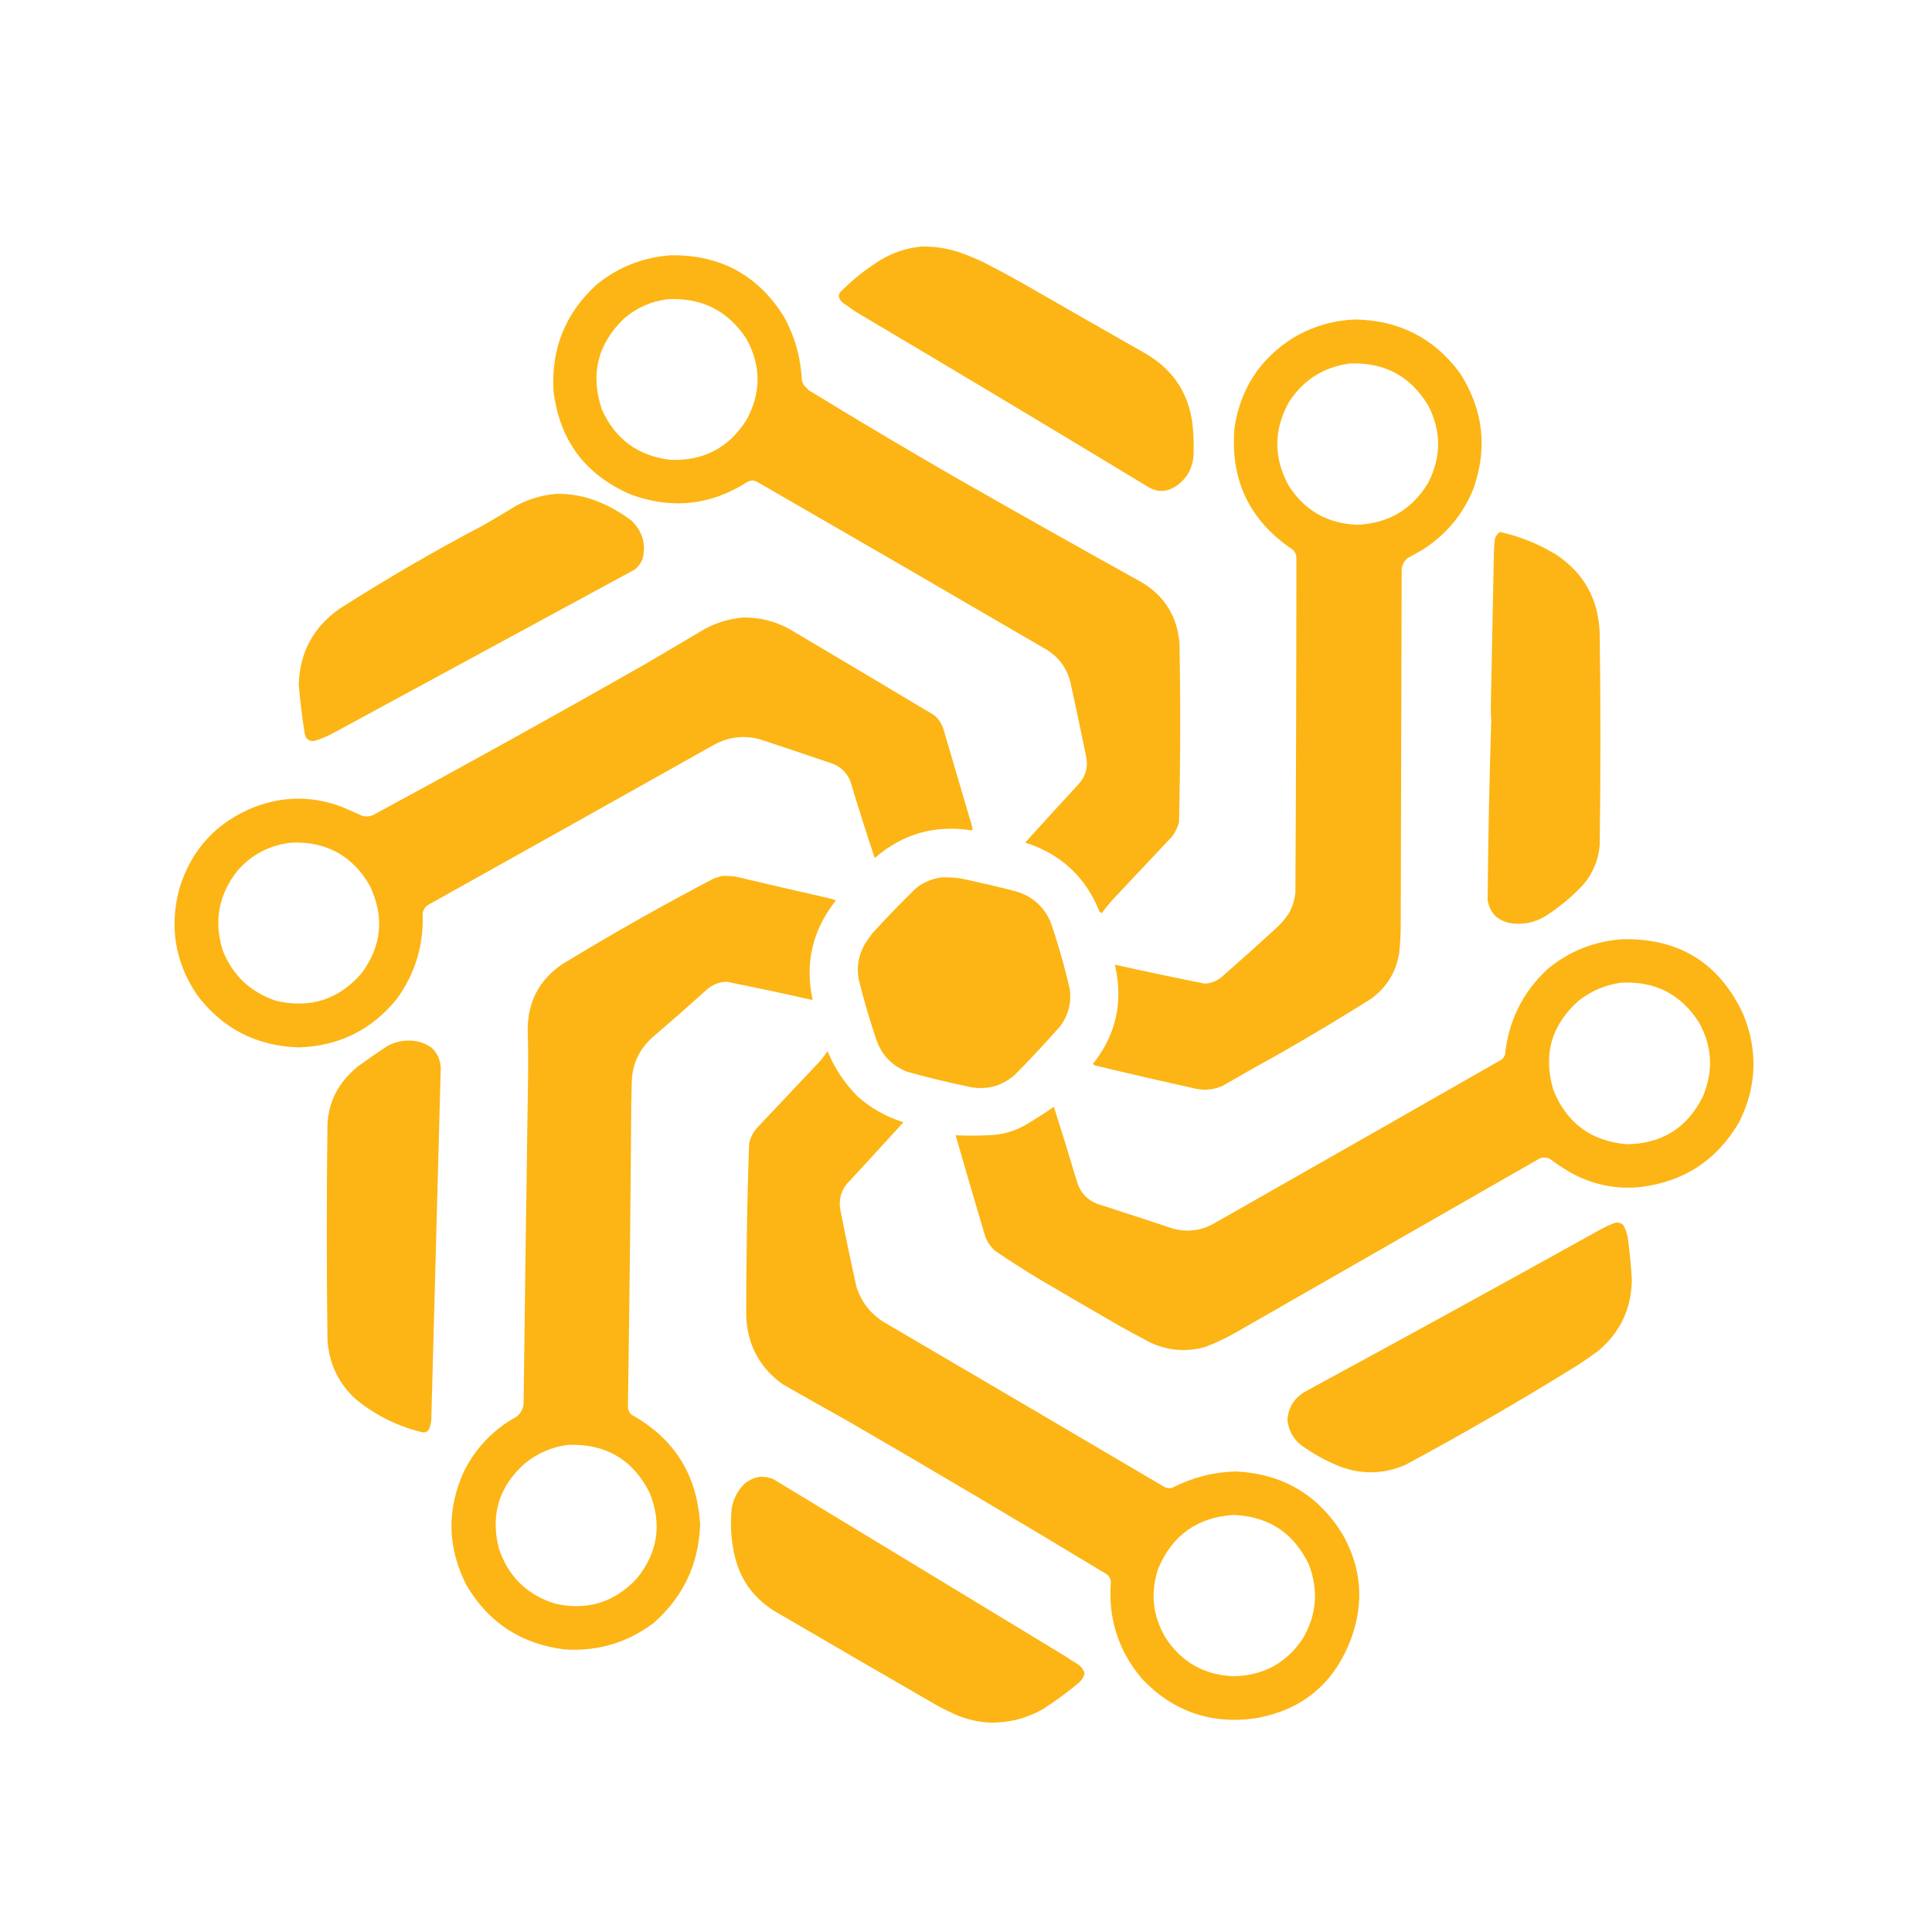
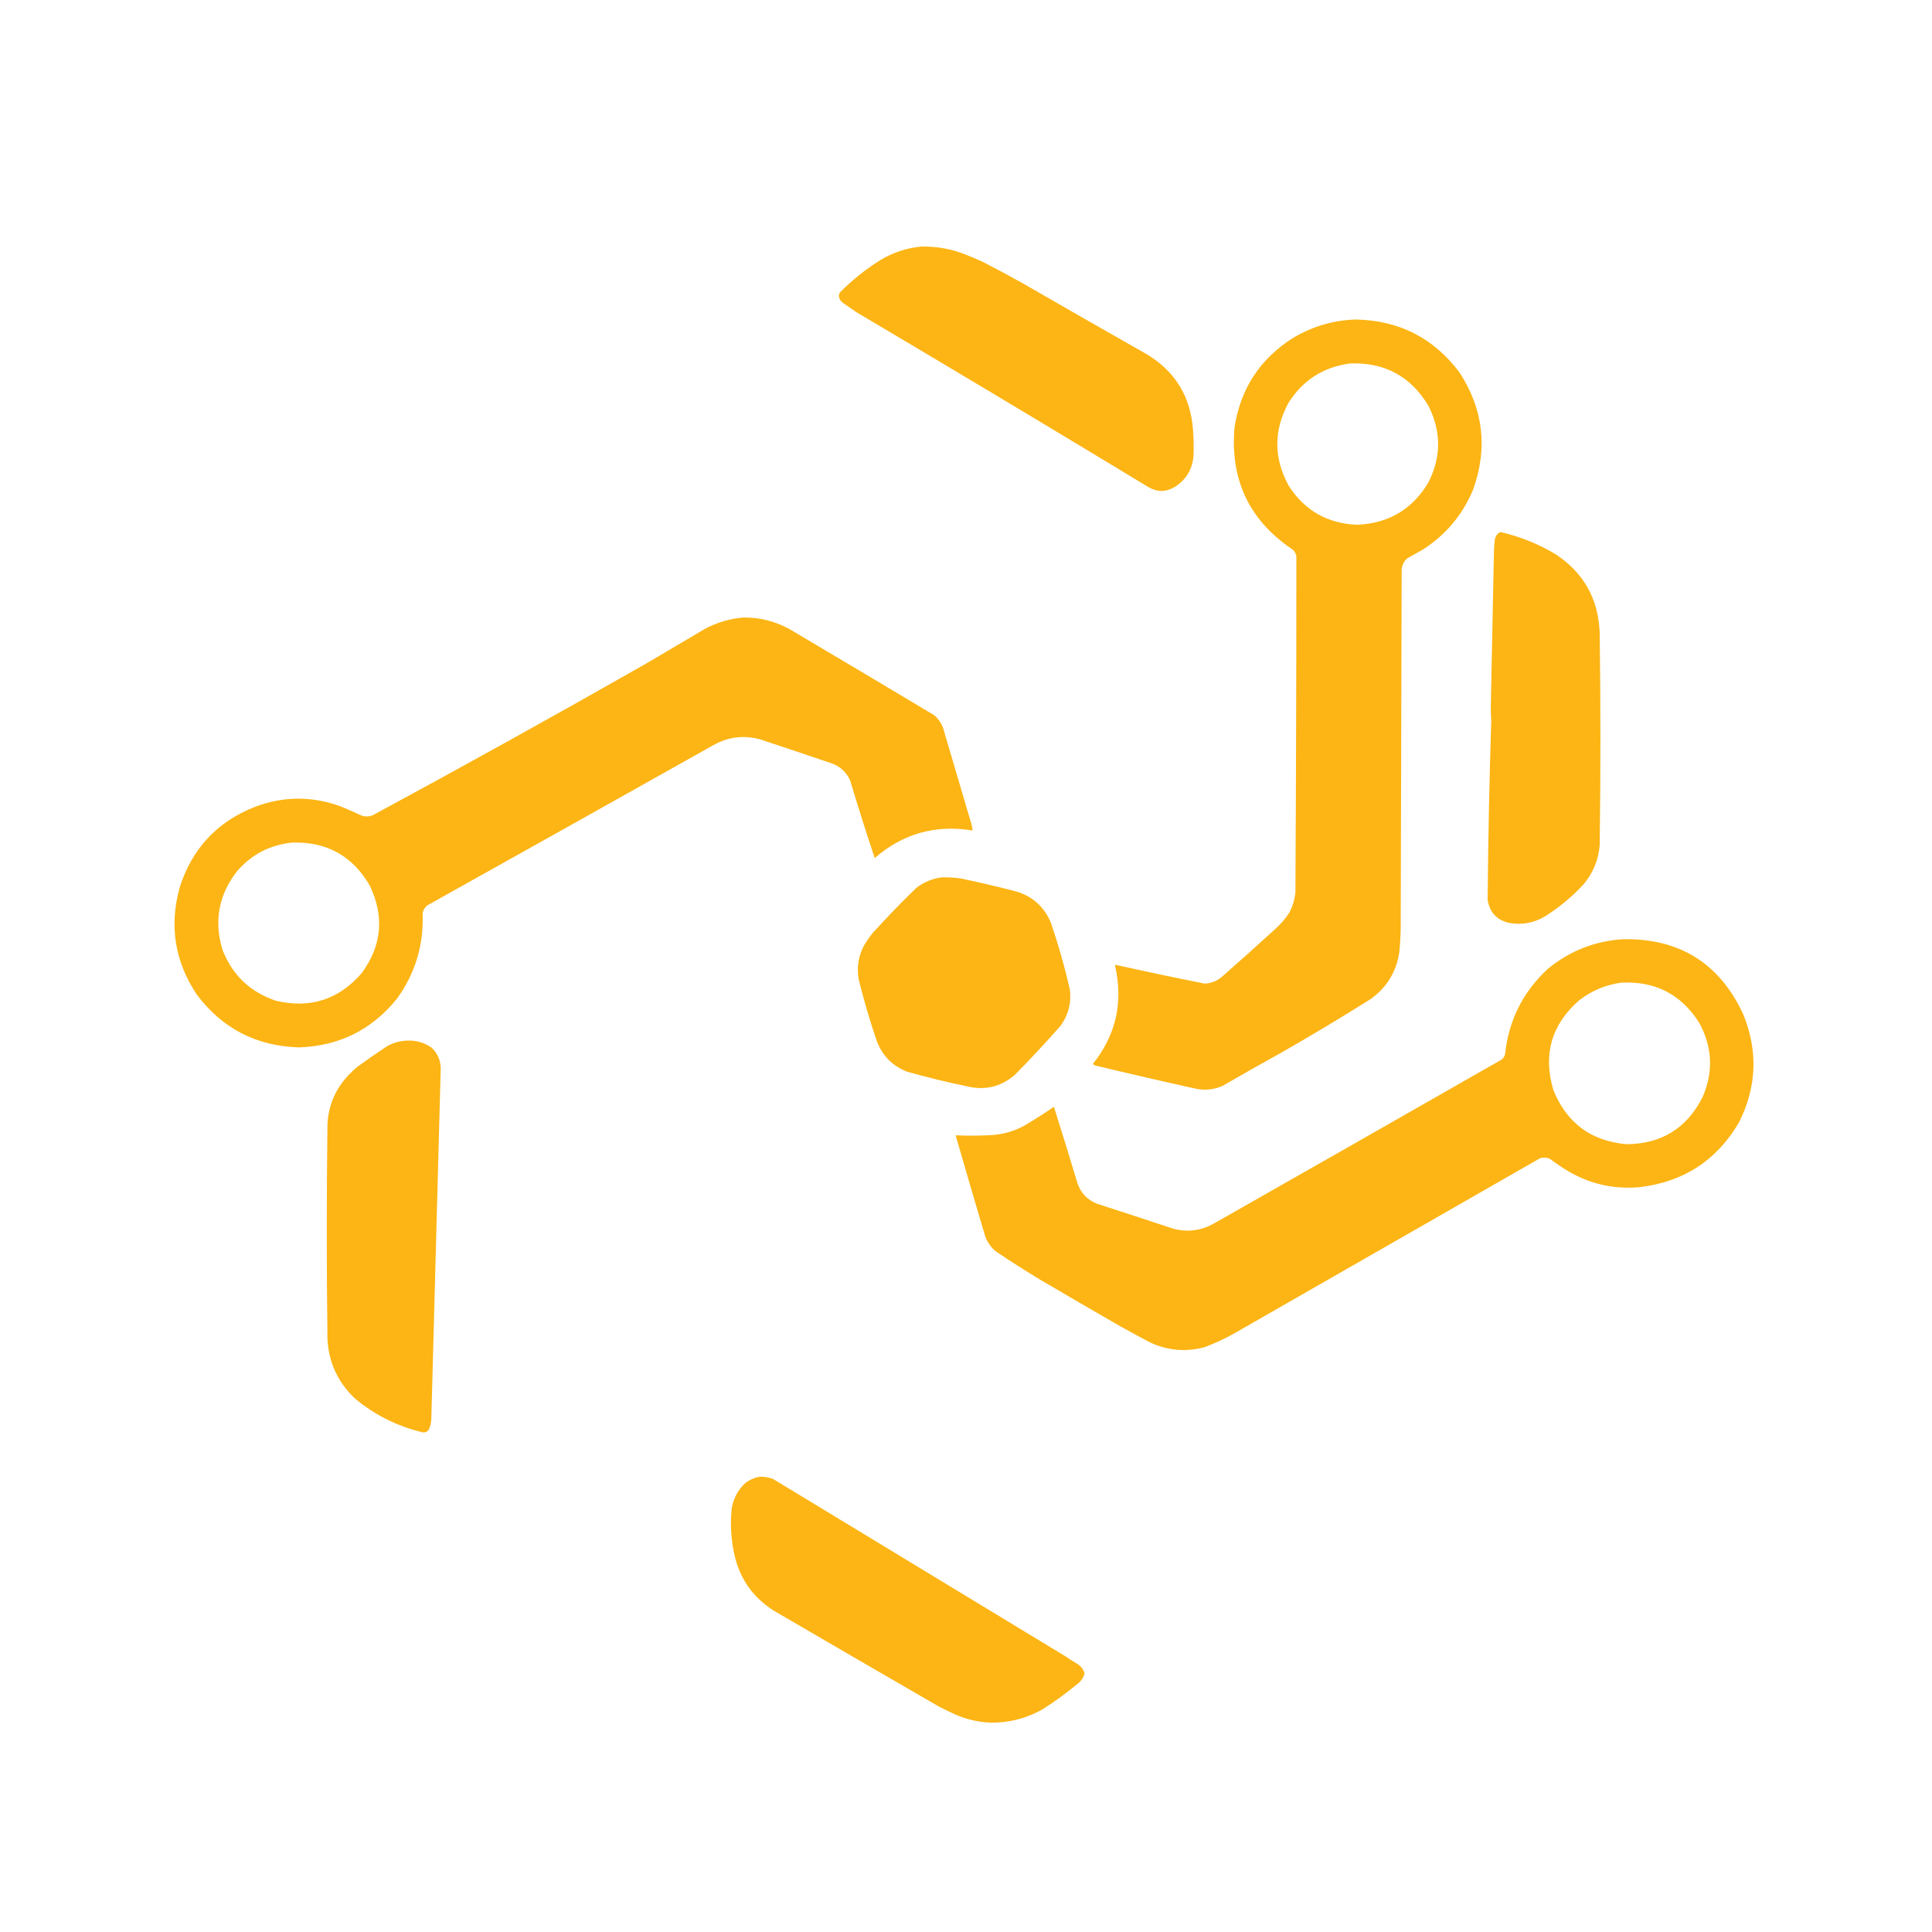
<svg xmlns="http://www.w3.org/2000/svg" version="1.1" width="4000px" height="4000px" style="shape-rendering:geometricPrecision; text-rendering:geometricPrecision; image-rendering:optimizeQuality; fill-rule:evenodd; clip-rule:evenodd">
  <g>
    <path style="opacity:1" fill="#fcb514" d="M 1907.5,510.5 C 1940.03,509.838 1971.36,515.671 2001.5,528C 2012.62,532.391 2023.62,537.058 2034.5,542C 2062.15,556.158 2089.48,570.824 2116.5,586C 2202,635.253 2287.67,684.253 2373.5,733C 2432.57,768.168 2464.73,820.335 2470,889.5C 2471.39,907.815 2471.73,926.148 2471,944.5C 2468.45,972.023 2455.61,993.19 2432.5,1008C 2414.7,1018.88 2396.7,1019.21 2378.5,1009C 2177.16,886.994 1975.16,765.994 1772.5,646C 1763.83,640 1755.17,634 1746.5,628C 1740.89,624.238 1737.56,619.072 1736.5,612.5C 1737.04,610.058 1737.87,607.725 1739,605.5C 1764.57,579.579 1792.74,557.079 1823.5,538C 1849.54,522.486 1877.54,513.32 1907.5,510.5 Z" />
  </g>
  <g>
-     <path style="opacity:1" fill="#fcb514" d="M 1389.5,528.5 C 1491.51,527.406 1569.35,569.739 1623,655.5C 1645.46,696.232 1657.8,739.899 1660,786.5C 1661.11,790.729 1662.78,794.729 1665,798.5C 1668.17,801.667 1671.33,804.833 1674.5,808C 1774.01,868.926 1874.34,928.592 1975.5,987C 2104.68,1060.76 2234.35,1133.76 2364.5,1206C 2411.84,1234.82 2437.67,1276.98 2442,1332.5C 2442.99,1382.99 2443.49,1433.49 2443.5,1484C 2443.54,1556.86 2442.71,1629.7 2441,1702.5C 2438.2,1713.1 2433.53,1722.77 2427,1731.5C 2385.33,1775.83 2343.67,1820.17 2302,1864.5C 2294.52,1872.8 2287.52,1881.47 2281,1890.5C 2279.41,1889.62 2277.91,1888.62 2276.5,1887.5C 2247.64,1815.64 2196.31,1767.97 2122.5,1744.5C 2159.15,1704.02 2195.98,1663.68 2233,1623.5C 2247.65,1607.55 2252.98,1588.89 2249,1567.5C 2238.32,1515.43 2227.32,1463.43 2216,1411.5C 2208.61,1383.46 2192.77,1361.62 2168.5,1346C 1968.16,1229.16 1767.49,1112.83 1566.5,997C 1563.54,996.011 1560.54,995.178 1557.5,994.5C 1554.46,995.178 1551.46,996.011 1548.5,997C 1472.48,1046.15 1391.81,1055.15 1306.5,1024C 1211.94,983.415 1158.44,911.915 1146,809.5C 1140.95,721.49 1170.78,647.99 1235.5,589C 1280.4,552.642 1331.73,532.475 1389.5,528.5 Z M 1382.5,619.5 C 1453.33,615.83 1507.83,643.497 1546,702.5C 1575.95,757.811 1575.95,813.145 1546,868.5C 1509.6,926.958 1456.76,954.791 1387.5,952C 1320.53,943.784 1273.36,908.951 1246,847.5C 1221.74,774.691 1237.24,711.858 1292.5,659C 1318.57,636.796 1348.57,623.629 1382.5,619.5 Z" />
-   </g>
+     </g>
  <g>
    <path style="opacity:1" fill="#fcb514" d="M 2805.5,661.5 C 2896.03,662.847 2968.2,699.514 3022,771.5C 3071.22,847.412 3080.56,928.079 3050,1013.5C 3028.17,1065.99 2993.33,1107.49 2945.5,1138C 2934.83,1144 2924.17,1150 2913.5,1156C 2906.6,1162.3 2902.77,1170.14 2902,1179.5C 2901.35,1426.83 2900.68,1674.17 2900,1921.5C 2899.74,1938.54 2898.74,1955.54 2897,1972.5C 2890.61,2012.45 2871.11,2044.29 2838.5,2068C 2777.66,2106.26 2716,2143.26 2653.5,2179C 2612.58,2201.6 2571.91,2224.6 2531.5,2248C 2513.49,2256.07 2494.82,2258.07 2475.5,2254C 2406.02,2238.63 2336.68,2222.63 2267.5,2206C 2265.83,2205 2264.17,2204 2262.5,2203C 2310.71,2142.64 2326.04,2074.64 2308.5,1999C 2308.83,1998.5 2309.17,1998 2309.5,1997.5C 2371,2011.29 2432.67,2024.29 2494.5,2036.5C 2509.22,2035.64 2521.89,2030.14 2532.5,2020C 2568.13,1988.7 2603.46,1957.04 2638.5,1925C 2650.87,1914.31 2661.37,1902.14 2670,1888.5C 2676.42,1875.9 2680.42,1862.56 2682,1848.5C 2683.33,1616.17 2684,1383.83 2684,1151.5C 2682.93,1146.19 2680.43,1141.69 2676.5,1138C 2586.57,1077.69 2546.4,993.187 2556,884.5C 2568.49,804.625 2608.66,743.125 2676.5,700C 2716.29,676.139 2759.29,663.305 2805.5,661.5 Z M 2795.5,752.5 C 2866.65,749.982 2920.48,778.982 2957,839.5C 2984.29,892.806 2984.29,946.14 2957,999.5C 2923.92,1054.48 2875.09,1083.48 2810.5,1086.5C 2748.66,1084.18 2701.16,1057.18 2668,1005.5C 2636.71,948.128 2636.71,890.794 2668,833.5C 2697.81,786.67 2740.31,759.67 2795.5,752.5 Z" />
  </g>
  <g>
-     <path style="opacity:1" fill="#fcb514" d="M 1151.5,1022.5 C 1180.11,1021.93 1207.77,1026.77 1234.5,1037C 1260.84,1047.33 1285.17,1061 1307.5,1078C 1330.63,1100.4 1338.13,1127.23 1330,1158.5C 1326.41,1166.5 1321.25,1173.33 1314.5,1179C 1106.17,1292 897.833,1405 689.5,1518C 677.284,1524.44 664.617,1529.78 651.5,1534C 640.323,1535.51 633.49,1530.68 631,1519.5C 625.582,1485.66 621.416,1451.66 618.5,1417.5C 620.551,1350.55 648.884,1298.05 703.5,1260C 800.213,1198.29 899.546,1140.63 1001.5,1087C 1024.67,1073.59 1047.67,1059.92 1070.5,1046C 1096.07,1032.75 1123.07,1024.92 1151.5,1022.5 Z" />
-   </g>
+     </g>
  <g>
    <path style="opacity:1" fill="#fcb514" d="M 3106.5,1101.5 C 3147.31,1110.83 3185.64,1126.33 3221.5,1148C 3279.28,1186.36 3309.44,1240.52 3312,1310.5C 3313.96,1457.17 3313.96,1603.83 3312,1750.5C 3309.25,1780.65 3298.25,1807.32 3279,1830.5C 3254.8,1856.71 3227.63,1879.21 3197.5,1898C 3175.06,1910.95 3151.06,1915.29 3125.5,1911C 3099.63,1905.44 3084.47,1889.61 3080,1863.5C 3081.03,1739.29 3083.53,1615.12 3087.5,1491C 3086.85,1482.7 3086.52,1474.37 3086.5,1466C 3088.68,1358.83 3090.85,1251.67 3093,1144.5C 3093.18,1135.12 3093.85,1125.79 3095,1116.5C 3096.5,1109.53 3100.33,1104.53 3106.5,1101.5 Z" />
  </g>
  <g>
    <path style="opacity:1" fill="#fcb514" d="M 1538.5,1278.5 C 1573.02,1278.05 1605.35,1286.21 1635.5,1303C 1735.33,1362.08 1835,1421.41 1934.5,1481C 1945.04,1490.23 1951.87,1501.73 1955,1515.5C 1973.67,1578.83 1992.33,1642.17 2011,1705.5C 2012.47,1710.06 2013.31,1714.73 2013.5,1719.5C 1936.84,1706.87 1869.34,1725.87 1811,1776.5C 1793.21,1723.13 1776.21,1669.47 1760,1615.5C 1751.39,1596.9 1737.23,1584.73 1717.5,1579C 1669.9,1562.8 1622.23,1546.8 1574.5,1531C 1540.17,1521.47 1507.5,1525.47 1476.5,1543C 1279.66,1653.59 1082.66,1763.92 885.5,1874C 879.559,1878.38 876.059,1884.22 875,1891.5C 877.439,1956.45 859.773,2015.12 822,2067.5C 769.866,2132.15 702.033,2165.82 618.5,2168.5C 530.032,2165.69 459.532,2129.02 407,2058.5C 361.831,1990.34 350.165,1916.67 372,1837.5C 397.221,1757.61 448.721,1702.11 526.5,1671C 586.384,1648.07 646.384,1647.74 706.5,1670C 720.981,1676.08 735.315,1682.41 749.5,1689C 756.939,1691.14 764.273,1690.81 771.5,1688C 961.455,1585.36 1150.12,1480.7 1337.5,1374C 1378.17,1350 1418.83,1326 1459.5,1302C 1484.37,1288.76 1510.7,1280.93 1538.5,1278.5 Z M 604.5,1744.5 C 675.723,1742.18 729.223,1771.52 765,1832.5C 796.278,1896.5 790.945,1957.17 749,2014.5C 701.693,2069.49 642.527,2088.66 571.5,2072C 518.469,2054.3 481.635,2019.47 461,1967.5C 442.456,1907.56 452.456,1852.89 491,1803.5C 521.006,1768.91 558.839,1749.25 604.5,1744.5 Z" />
  </g>
  <g>
-     <path style="opacity:1" fill="#fcb514" d="M 1494.5,1813.5 C 1504.22,1813.18 1513.88,1813.68 1523.5,1815C 1588.09,1830.32 1652.76,1845.32 1717.5,1860C 1722.02,1861.01 1726.35,1862.51 1730.5,1864.5C 1682.06,1925.34 1666.06,1994 1682.5,2070.5C 1623.15,2057.12 1563.65,2044.46 1504,2032.5C 1489.56,2033.2 1476.73,2038.03 1465.5,2047C 1427.21,2081.47 1388.54,2115.47 1349.5,2149C 1322.77,2173.47 1308.94,2203.97 1308,2240.5C 1307.67,2254.5 1307.33,2268.5 1307,2282.5C 1305.53,2492.86 1303.2,2703.19 1300,2913.5C 1300.5,2919.67 1303,2924.83 1307.5,2929C 1396.81,2978.73 1444.14,3054.9 1449.5,3157.5C 1446.36,3238.93 1414.36,3306.43 1353.5,3360C 1299.18,3400.92 1237.84,3419.26 1169.5,3415C 1079.64,3404.05 1011.81,3359.89 966,3282.5C 926.021,3204.29 924.355,3125.29 961,3045.5C 985.622,2996.88 1021.79,2959.38 1069.5,2933C 1078.13,2926.25 1082.96,2917.41 1084,2906.5C 1086.79,2687.5 1089.79,2468.5 1093,2249.5C 1093.82,2209.98 1093.65,2170.48 1092.5,2131C 1092.94,2073.1 1116.94,2028.1 1164.5,1996C 1266.72,1933.71 1371.06,1874.71 1477.5,1819C 1483.25,1817.03 1488.92,1815.19 1494.5,1813.5 Z M 1175.5,2991.5 C 1253.42,2988.36 1309.92,3021.36 1345,3090.5C 1370.9,3154.77 1362.23,3213.77 1319,3267.5C 1272.41,3317.8 1215.58,3335.3 1148.5,3320C 1090.86,3301.69 1052.36,3263.86 1033,3206.5C 1015,3136.62 1032.84,3077.79 1086.5,3030C 1112.53,3008.71 1142.19,2995.88 1175.5,2991.5 Z" />
-   </g>
+     </g>
  <g>
    <path style="opacity:1" fill="#fcb514" d="M 1949.5,1816.5 C 1963.25,1816.05 1976.92,1816.89 1990.5,1819C 2026.34,1826.57 2062.01,1834.9 2097.5,1844C 2134.01,1852.86 2159.84,1874.36 2175,1908.5C 2190.83,1954.47 2204.16,2001.14 2215,2048.5C 2218.52,2076.08 2212.19,2101.08 2196,2123.5C 2165.27,2158.57 2133.43,2192.74 2100.5,2226C 2071.57,2250.46 2038.57,2258.12 2001.5,2249C 1960.15,2240.41 1919.15,2230.41 1878.5,2219C 1847.58,2207.08 1826.41,2185.58 1815,2154.5C 1800.84,2113.03 1788.51,2071.03 1778,2028.5C 1773.24,2002.75 1777.24,1978.42 1790,1955.5C 1794.94,1947.56 1800.28,1939.89 1806,1932.5C 1835.46,1900.03 1865.96,1868.53 1897.5,1838C 1913.02,1826.22 1930.35,1819.06 1949.5,1816.5 Z" />
  </g>
  <g>
    <path style="opacity:1" fill="#fcb514" d="M 3361.5,1944.5 C 3477.68,1942.91 3560.18,1994.58 3609,2099.5C 3640.28,2175.89 3637.28,2250.89 3600,2324.5C 3553.65,2403.08 3484.82,2447.58 3393.5,2458C 3342.66,2462.37 3294.99,2452.04 3250.5,2427C 3235.96,2418.45 3221.96,2409.12 3208.5,2399C 3201.94,2396.19 3195.28,2395.86 3188.5,2398C 2977.83,2518.67 2767.17,2639.33 2556.5,2760C 2536.59,2771.29 2515.92,2780.96 2494.5,2789C 2456.13,2799.5 2418.79,2796.5 2382.5,2780C 2361.34,2768.92 2340.34,2757.59 2319.5,2746C 2264.34,2714.25 2209.34,2682.25 2154.5,2650C 2122.63,2630.79 2091.3,2610.79 2060.5,2590C 2051.31,2581.79 2044.48,2571.96 2040,2560.5C 2019.18,2490.57 1998.68,2420.57 1978.5,2350.5C 2003.85,2351.67 2029.18,2351.5 2054.5,2350C 2079.1,2348.24 2102.1,2341.24 2123.5,2329C 2143.42,2317.12 2162.92,2304.62 2182,2291.5C 2198.73,2344.37 2215.07,2397.37 2231,2450.5C 2238.01,2470.18 2251.18,2484.01 2270.5,2492C 2323.56,2509.13 2376.56,2526.47 2429.5,2544C 2458.89,2551.66 2486.89,2547.99 2513.5,2533C 2712,2420.25 2910.33,2307.25 3108.5,2194C 3112.1,2191.29 3114.6,2187.79 3116,2183.5C 3123.34,2112.99 3152.84,2053.83 3204.5,2006C 3250.09,1968.52 3302.42,1948.02 3361.5,1944.5 Z M 3356.5,2034.5 C 3426.72,2030.86 3480.56,2058.52 3518,2117.5C 3545.4,2167.66 3547.73,2219 3525,2271.5C 3492.45,2335.88 3439.95,2368.38 3367.5,2369C 3293.91,2362.38 3243.41,2324.88 3216,2256.5C 3194.31,2183.09 3212.14,2121.26 3269.5,2071C 3295.29,2051.1 3324.29,2038.94 3356.5,2034.5 Z" />
  </g>
  <g>
    <path style="opacity:1" fill="#fcb514" d="M 842.5,2154.5 C 861.247,2153.6 878.247,2158.43 893.5,2169C 905.538,2180.41 911.871,2194.41 912.5,2211C 905.948,2453.1 899.448,2695.27 893,2937.5C 892.734,2945.16 891.067,2952.5 888,2959.5C 884.949,2964.19 880.615,2966.19 875,2965.5C 822.959,2953.06 776.459,2929.9 735.5,2896C 700.071,2862.97 680.904,2822.13 678,2773.5C 676.104,2624.5 676.104,2475.5 678,2326.5C 680.33,2287.86 694.663,2254.52 721,2226.5C 726.864,2220.3 733.031,2214.47 739.5,2209C 759.818,2194.17 780.485,2179.84 801.5,2166C 814.384,2158.87 828.05,2155.03 842.5,2154.5 Z" />
  </g>
  <g>
-     <path style="opacity:1" fill="#fcb514" d="M 1713.5,2176.5 C 1727.96,2211.79 1748.63,2242.96 1775.5,2270C 1803.23,2294.54 1834.9,2312.37 1870.5,2323.5C 1831.52,2366.32 1792.35,2408.98 1753,2451.5C 1740.5,2467.5 1736.17,2485.5 1740,2505.5C 1750.36,2558.31 1761.36,2610.98 1773,2663.5C 1783.57,2697.06 1804.07,2722.56 1834.5,2740C 2027,2852.75 2219.33,2965.75 2411.5,3079C 2416.72,3081.64 2422.06,3081.98 2427.5,3080C 2468.46,3059.01 2511.96,3047.85 2558,3046.5C 2654.51,3050.9 2728.18,3093.9 2779,3175.5C 2818.98,3245.22 2824.98,3317.89 2797,3393.5C 2761.84,3486.69 2695.01,3541.53 2596.5,3558C 2505.88,3569.91 2429.05,3543.07 2366,3477.5C 2315.84,3419.35 2293.84,3351.68 2300,3274.5C 2299.22,3268.77 2296.72,3263.93 2292.5,3260C 2113.88,3152.07 1934.21,3045.74 1753.5,2941C 1709,2916.25 1664.67,2891.25 1620.5,2866C 1572.43,2831.37 1547.26,2784.2 1545,2724.5C 1544.88,2675.83 1545.21,2627.17 1546,2578.5C 1546.82,2508.13 1548.48,2437.8 1551,2367.5C 1553.78,2354.94 1559.44,2343.94 1568,2334.5C 1611.67,2288.17 1655.33,2241.83 1699,2195.5C 1704.05,2189.29 1708.88,2182.96 1713.5,2176.5 Z M 2554.5,3136.5 C 2627.13,3139.71 2678.96,3174.05 2710,3239.5C 2730.03,3292.08 2726.03,3342.74 2698,3391.5C 2664.18,3442.73 2616.34,3469.07 2554.5,3470.5C 2493.36,3468.12 2446.19,3441.45 2413,3390.5C 2386.37,3345.14 2381.37,3297.47 2398,3247.5C 2427.18,3178.16 2479.34,3141.16 2554.5,3136.5 Z" />
-   </g>
+     </g>
  <g>
-     <path style="opacity:1" fill="#fcb514" d="M 3344.5,2531.5 C 3350.88,2530.48 3356.38,2532.14 3361,2536.5C 3366.65,2546.74 3369.98,2557.74 3371,2569.5C 3374.61,2596.4 3377.11,2623.4 3378.5,2650.5C 3377.47,2710.73 3353.8,2759.9 3307.5,2798C 3293.78,2808.06 3279.78,2817.72 3265.5,2827C 3149.09,2899.22 3030.42,2967.88 2909.5,3033C 2864.57,3052.28 2819.24,3053.28 2773.5,3036C 2744.5,3024.34 2717.5,3009.34 2692.5,2991C 2676.22,2977.27 2667.22,2959.77 2665.5,2938.5C 2667.92,2912.92 2680.25,2893.76 2702.5,2881C 2907.14,2770.02 3111.14,2658.02 3314.5,2545C 3324.23,2539.63 3334.23,2535.13 3344.5,2531.5 Z" />
-   </g>
+     </g>
  <g>
    <path style="opacity:1" fill="#fcb514" d="M 1572.5,3057.5 C 1582.13,3057.16 1591.46,3058.66 1600.5,3062C 1802.17,3184.33 2003.83,3306.67 2205.5,3429C 2213.66,3434.58 2222,3439.92 2230.5,3445C 2238,3449.66 2243,3456.16 2245.5,3464.5C 2243.45,3472.73 2239.12,3479.56 2232.5,3485C 2208.95,3504.55 2184.29,3522.55 2158.5,3539C 2125.19,3557.79 2089.35,3566.95 2051,3566.5C 2025.8,3565.49 2001.64,3559.99 1978.5,3550C 1966.71,3544.61 1955.04,3538.94 1943.5,3533C 1829.67,3467.25 1716,3401.25 1602.5,3335C 1557.6,3306.72 1529.93,3266.39 1519.5,3214C 1513.24,3183.7 1511.74,3153.2 1515,3122.5C 1518.55,3102.24 1527.71,3085.07 1542.5,3071C 1551.47,3064.01 1561.47,3059.51 1572.5,3057.5 Z" />
  </g>
</svg>